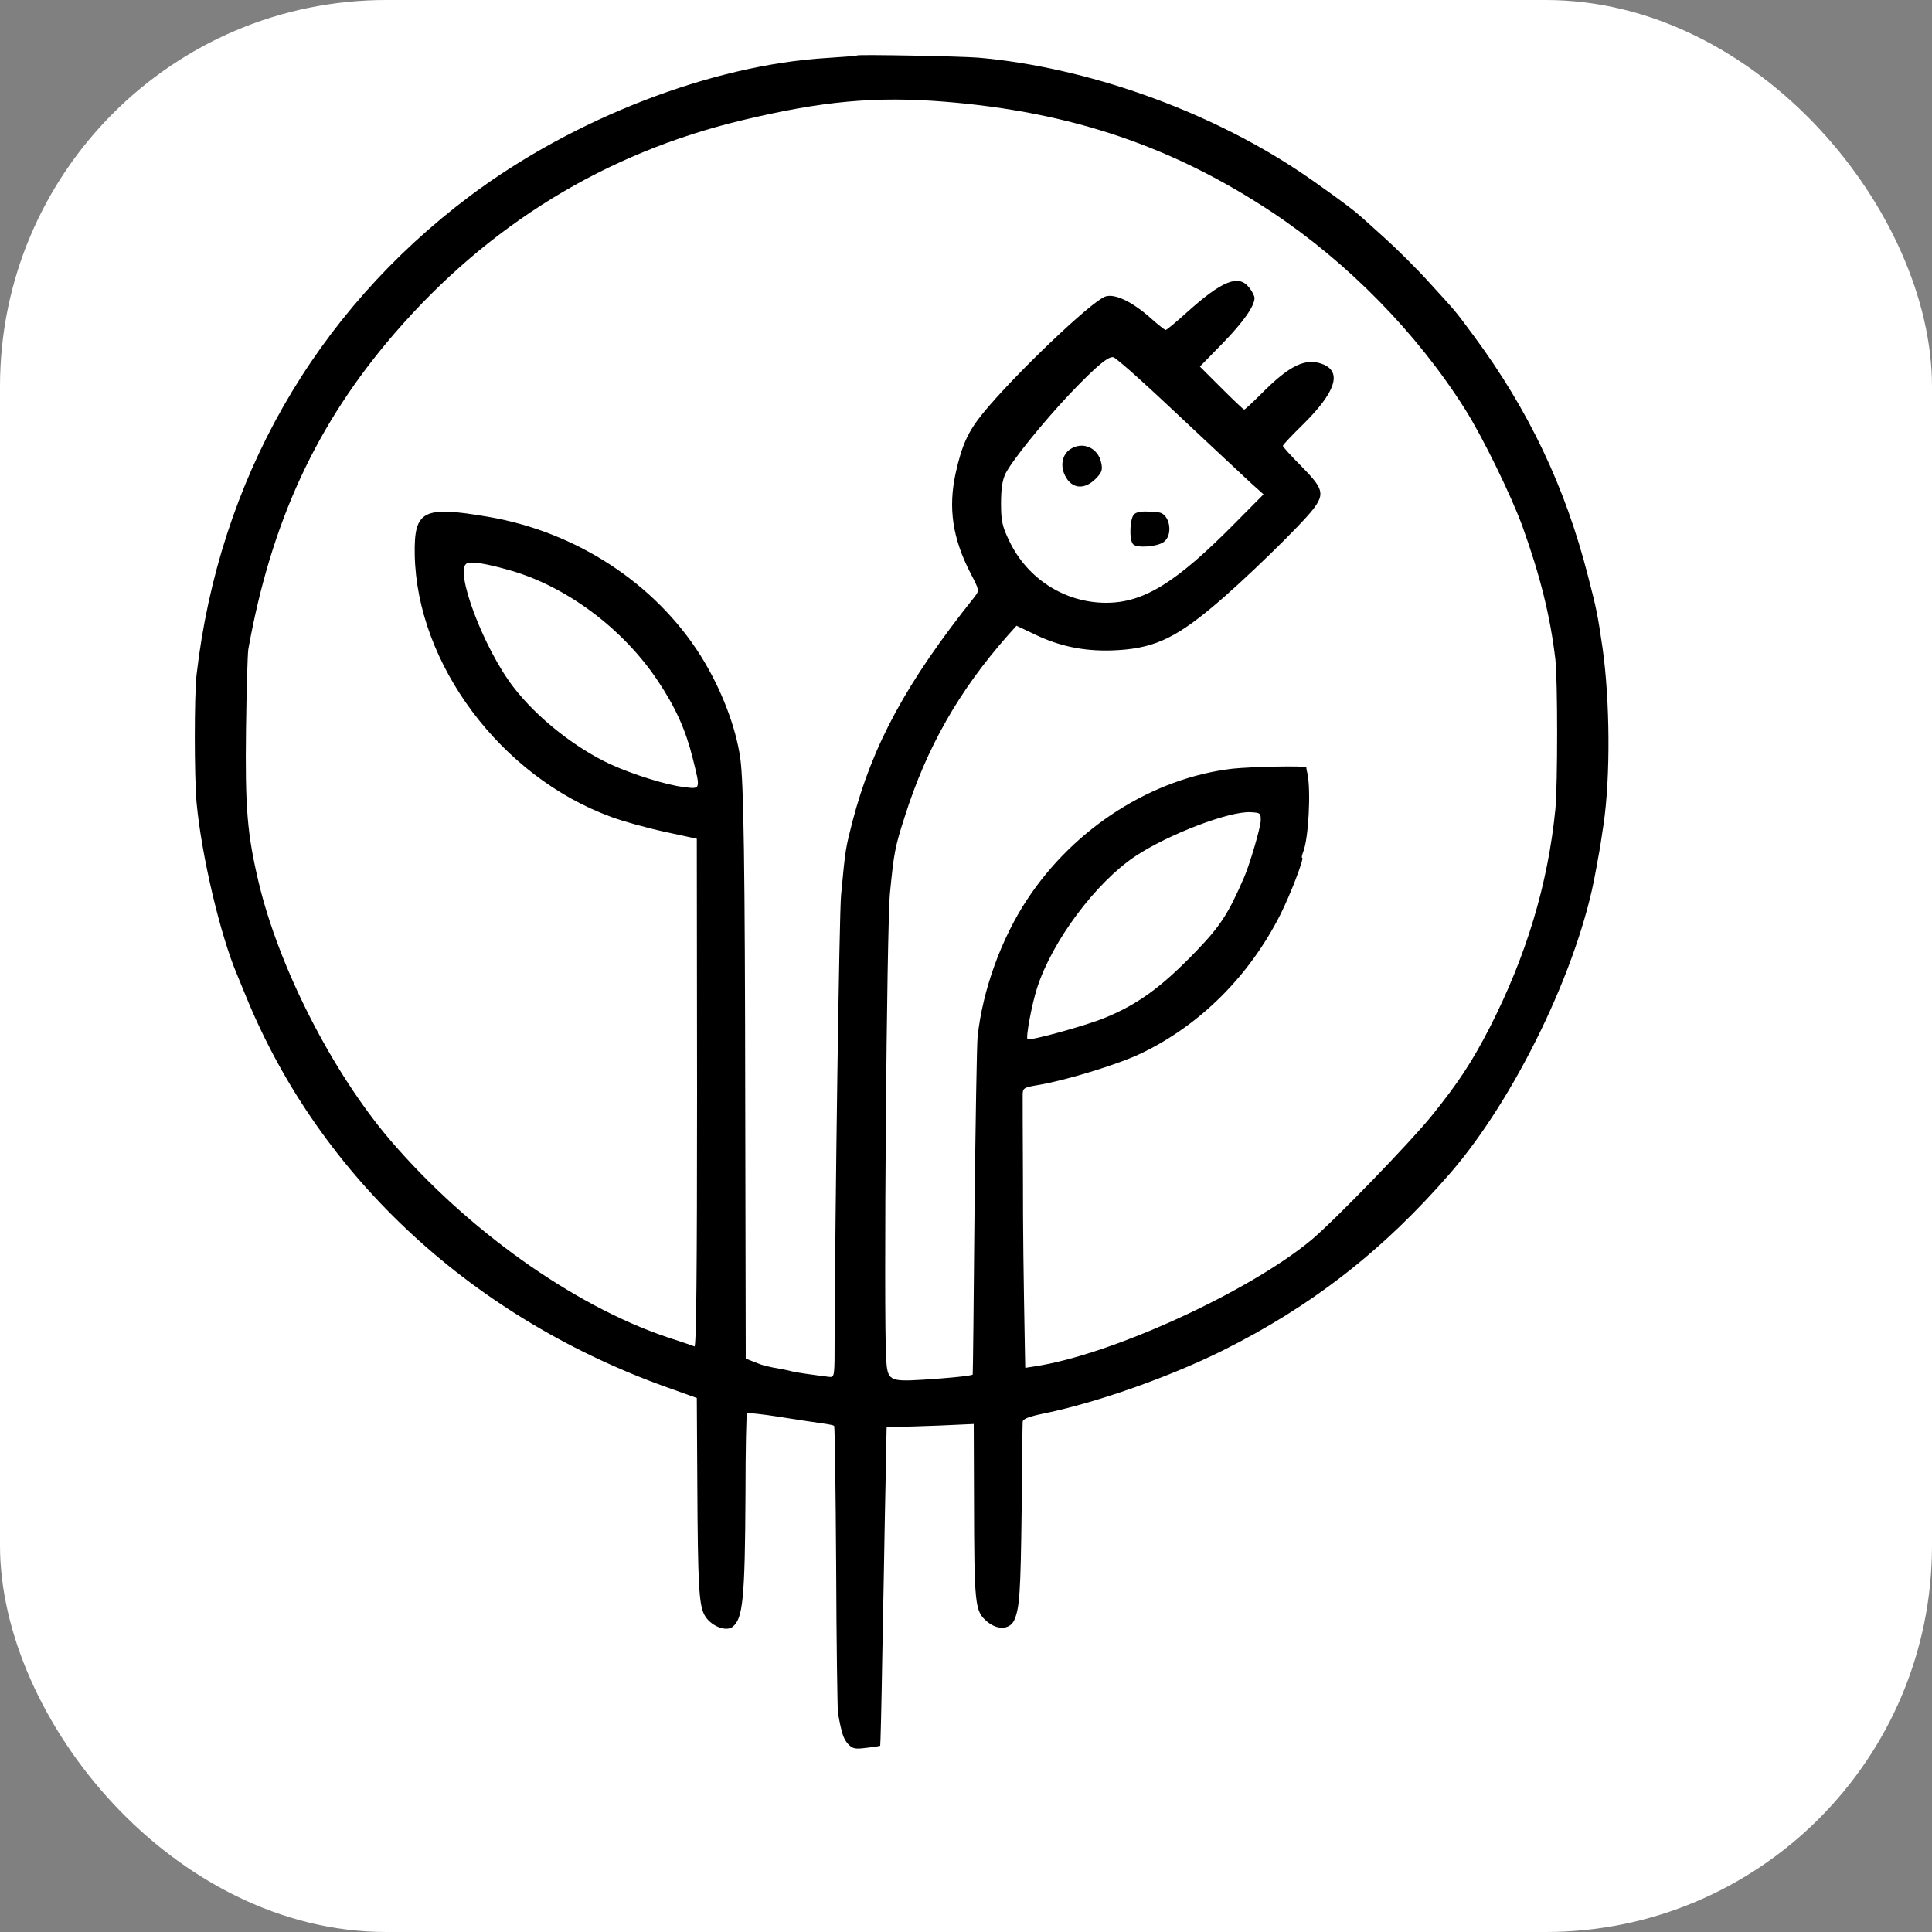
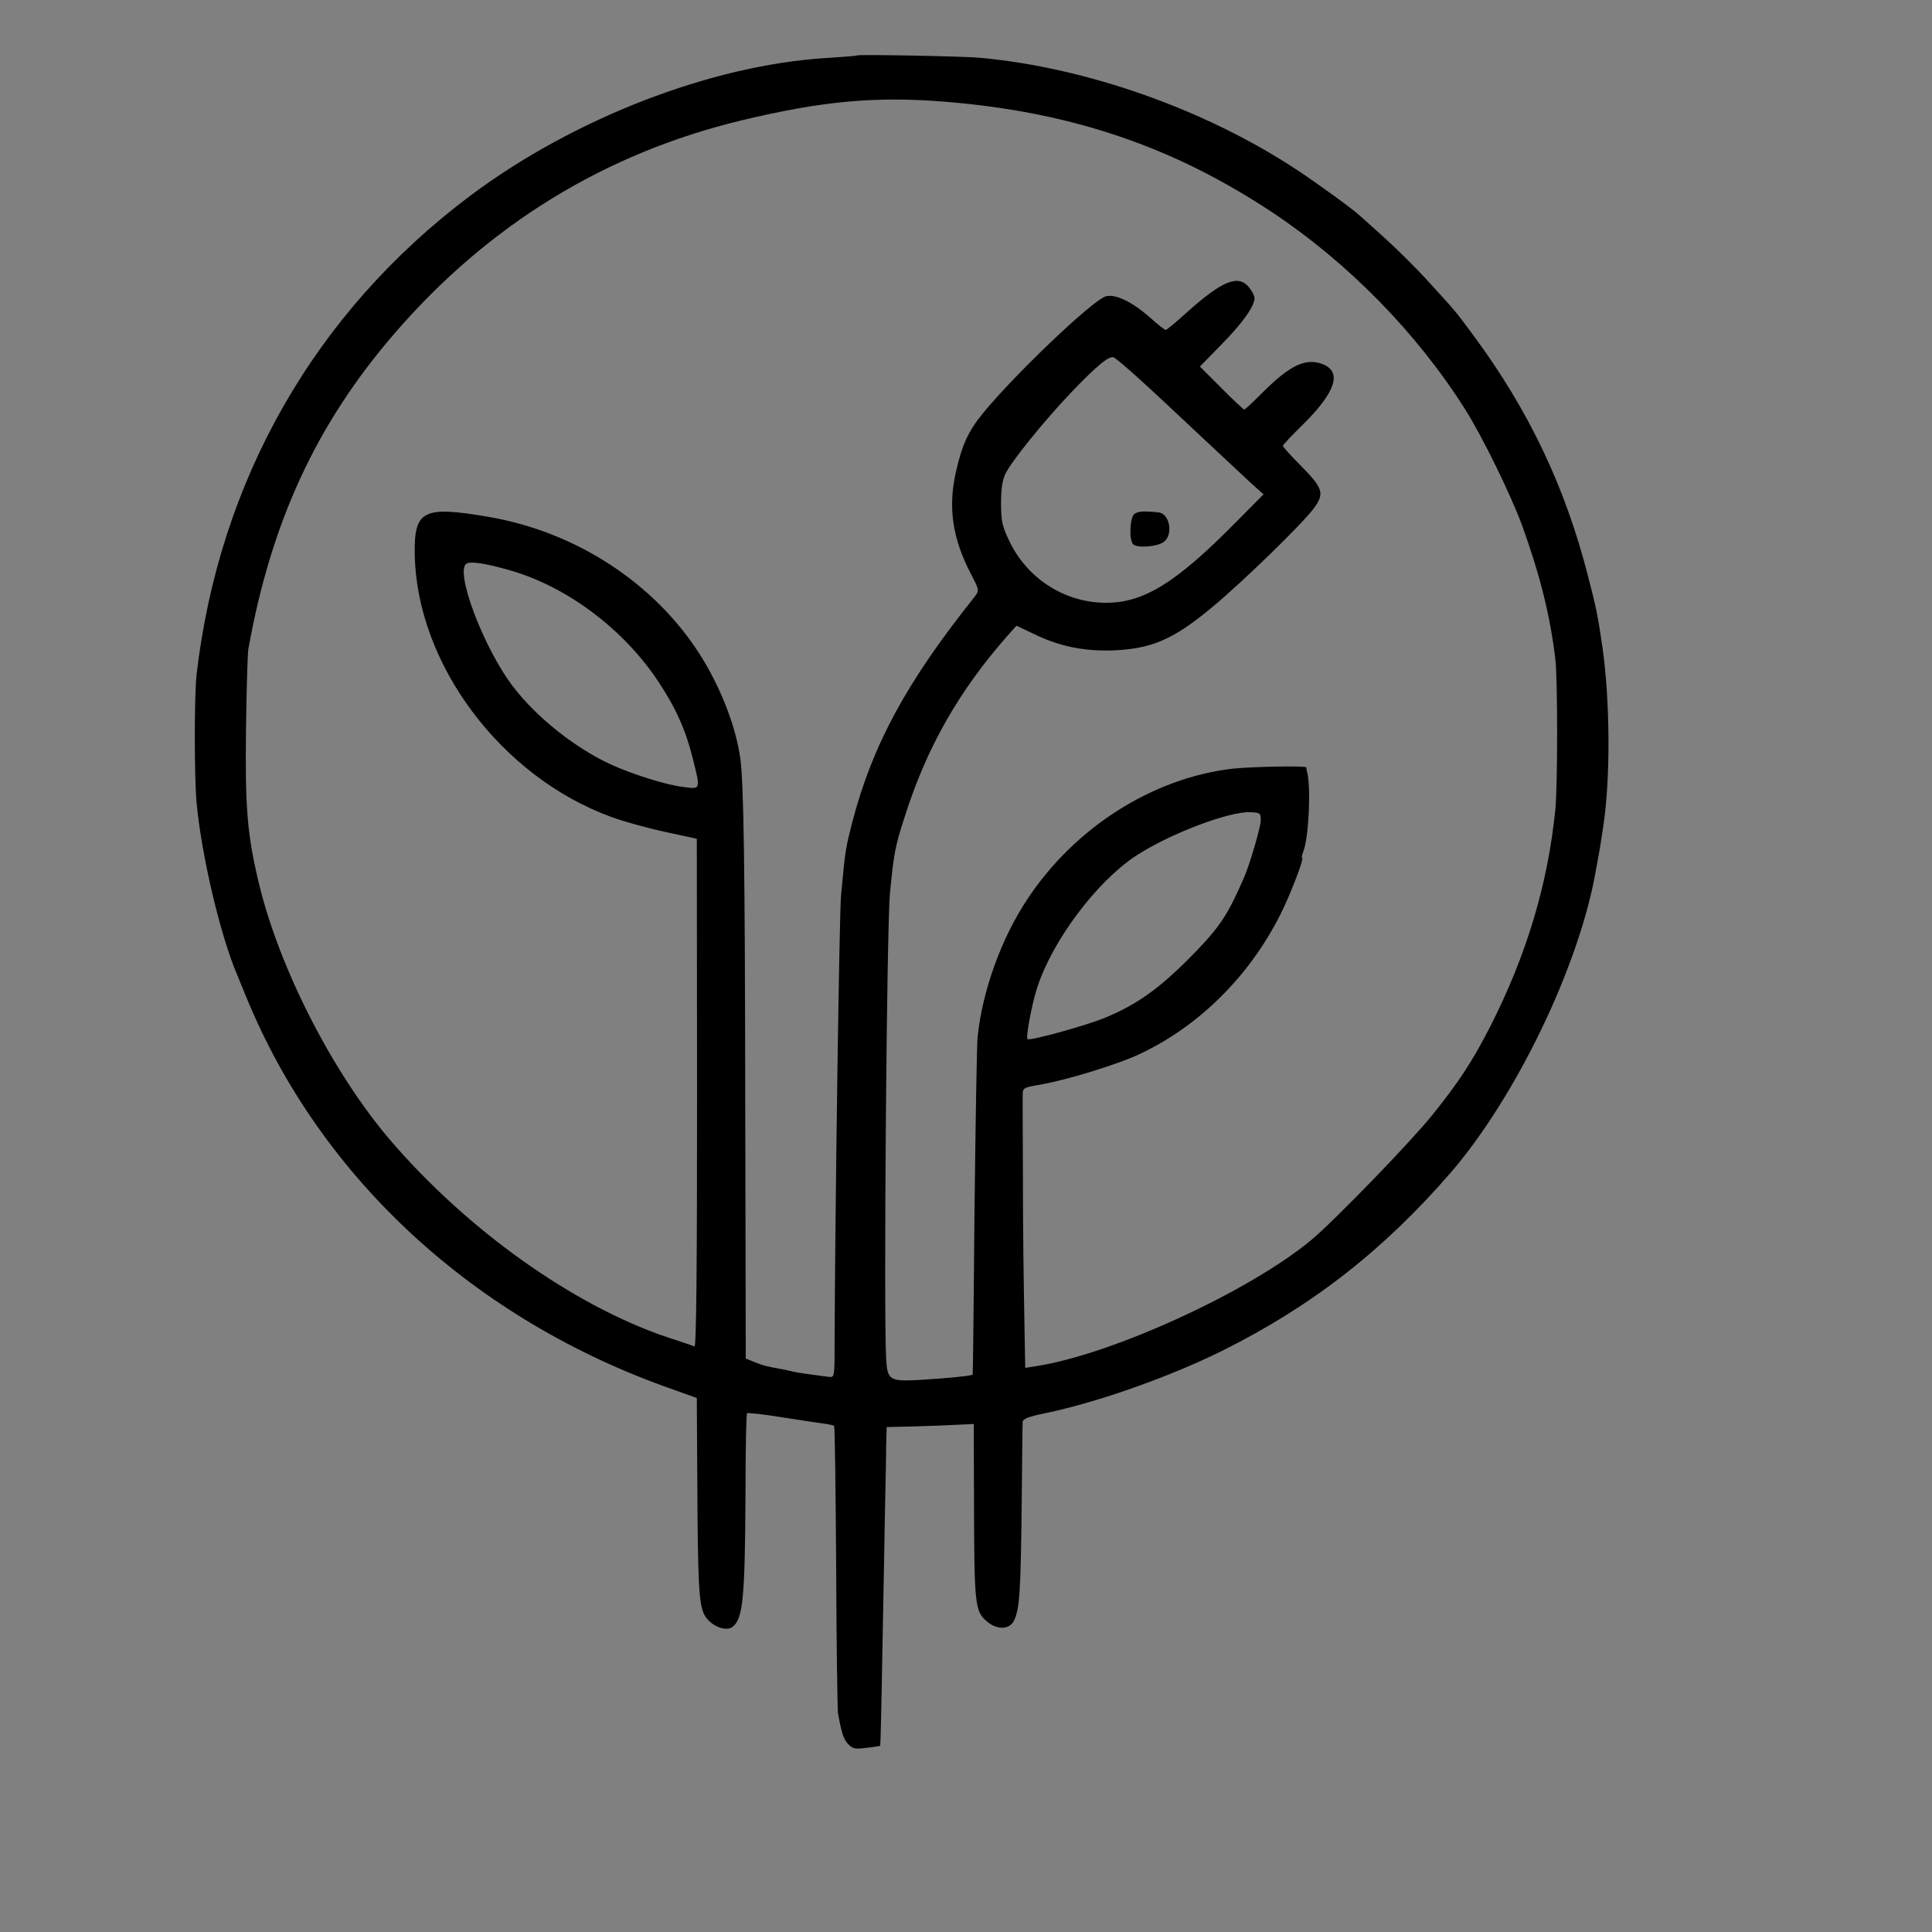
<svg xmlns="http://www.w3.org/2000/svg" version="1.1" width="1000" height="1000">
  <rect width="100%" height="100%" fill="#808080" stroke="none" />
-   <rect width="1000" height="1000" rx="200" ry="200" fill="#ffffff" />
  <g transform="matrix(1,0,0,1,0,0)">
    <svg version="1.1" width="700pt" height="700pt">
      <svg version="1.0" width="700pt" height="700pt" viewBox="0 0 700 700" preserveAspectRatio="xMidYMid meet">
        <g transform="translate(0,700) scale(0.1,-0.1)" fill="#000000" stroke="none">
          <path d="M3328 6785 c-2 -2 -55 -6 -118 -10 -448 -27 -985 -235 -1386 -536 -602 -452 -974 -1104 -1061 -1859 -9 -83 -9 -391 0 -495 19 -206 93 -519 158 -670 4 -11 20 -48 34 -83 288 -705 886 -1256 1655 -1525 l95 -34 2 -339 c2 -378 6 -462 27 -502 21 -41 81 -68 109 -48 41 31 49 106 51 518 0 169 3 309 6 312 3 2 62 -4 130 -15 69 -11 143 -22 165 -25 22 -3 41 -7 43 -9 3 -2 6 -248 8 -547 1 -299 5 -554 7 -568 14 -78 21 -100 39 -120 18 -19 27 -21 72 -15 28 3 52 7 53 8 1 1 5 158 8 347 4 190 8 433 10 540 2 107 5 230 5 273 l2 77 36 1 c21 0 97 2 170 5 l132 6 1 -284 c1 -421 3 -443 51 -483 40 -34 88 -31 105 5 21 47 25 104 29 430 2 179 3 332 4 340 0 12 24 21 88 34 202 42 480 140 686 242 348 173 626 390 886 690 253 292 499 801 564 1169 3 17 8 41 10 55 5 24 13 75 21 130 27 184 25 481 -4 685 -19 130 -23 150 -57 281 -88 344 -230 642 -442 929 -78 105 -64 88 -177 212 -49 54 -128 132 -174 173 -46 41 -88 80 -95 85 -24 23 -165 125 -236 172 -357 237 -823 402 -1240 439 -71 6 -467 13 -472 9z m342 -180 c490 -40 884 -174 1270 -430 293 -195 560 -467 747 -763 68 -107 180 -337 223 -455 70 -195 108 -349 128 -517 9 -84 9 -483 0 -581 -29 -292 -113 -570 -255 -848 -69 -134 -121 -213 -224 -341 -82 -102 -379 -409 -469 -484 -242 -201 -777 -446 -1072 -490 l-38 -6 -1 48 c-6 330 -8 478 -8 707 -1 149 -1 284 -1 301 0 31 1 32 66 43 108 19 304 79 392 121 229 109 421 300 542 539 39 77 94 221 85 221 -3 0 -1 10 4 23 21 53 30 234 17 302 -3 11 -5 22 -5 26 -1 7 -210 3 -286 -5 -310 -36 -613 -228 -797 -507 -101 -152 -174 -354 -193 -534 -3 -27 -8 -333 -12 -680 -3 -346 -6 -631 -7 -631 -4 -5 -96 -14 -192 -20 -132 -8 -139 -4 -144 82 -10 170 2 1680 15 1809 15 152 19 177 57 294 85 269 211 490 400 704 l34 38 78 -37 c91 -43 184 -62 290 -59 156 5 241 42 393 169 118 98 346 320 392 381 44 59 38 79 -50 168 -38 38 -69 73 -69 76 0 4 36 42 80 85 123 122 150 200 78 231 -68 28 -130 -1 -243 -115 -33 -33 -62 -60 -65 -60 -3 0 -43 38 -89 84 l-83 83 87 89 c82 84 125 146 125 177 0 8 -9 26 -21 41 -41 52 -104 27 -242 -97 -42 -38 -78 -68 -82 -68 -3 0 -29 20 -58 46 -73 65 -140 96 -176 84 -55 -19 -356 -307 -475 -453 -58 -71 -82 -124 -106 -232 -30 -136 -12 -254 57 -388 35 -67 35 -68 17 -92 -266 -333 -397 -576 -475 -874 -27 -106 -27 -104 -44 -285 -7 -74 -23 -1218 -25 -1721 0 -151 0 -151 -22 -149 -72 9 -125 17 -138 20 -8 2 -28 7 -45 10 -57 10 -70 13 -105 27 l-35 14 -2 990 c-1 928 -6 1243 -19 1339 -17 123 -75 274 -155 401 -177 280 -483 480 -825 538 -252 43 -287 25 -284 -147 8 -425 335 -862 762 -1018 45 -17 139 -43 208 -58 l125 -27 1 -987 c0 -694 -3 -986 -10 -984 -6 3 -54 19 -106 36 -365 123 -778 418 -1076 766 -224 263 -431 668 -510 1000 -44 186 -53 288 -49 595 2 151 6 291 9 310 89 496 265 875 567 1225 365 423 819 701 1349 828 312 75 520 94 790 72z m746 -1070 c42 -38 94 -86 114 -105 73 -69 281 -263 327 -306 l48 -43 -110 -111 c-229 -232 -355 -310 -501 -310 -160 0 -306 93 -376 240 -27 56 -32 77 -32 145 0 57 5 90 17 116 25 50 146 200 251 311 107 112 154 150 171 140 7 -4 48 -38 91 -77z m-2447 -746 c223 -60 449 -227 586 -434 68 -102 107 -189 134 -298 31 -124 32 -121 -36 -112 -64 7 -198 49 -283 88 -136 63 -285 180 -377 300 -116 150 -232 459 -180 480 17 8 71 0 156 -24z m2925 -977 c-2 -29 -42 -166 -64 -217 -62 -143 -92 -189 -186 -287 -135 -140 -227 -207 -357 -260 -74 -30 -287 -89 -298 -82 -8 4 16 134 37 199 58 181 228 409 381 511 128 85 366 176 448 171 38 -2 40 -3 39 -35z" />
-           <path d="M4153 5255 c-27 -19 -36 -56 -23 -91 23 -60 75 -70 122 -24 25 25 29 35 23 63 -12 59 -73 86 -122 52z" />
          <path d="M4404 5005 c-18 -13 -22 -101 -5 -118 15 -15 90 -10 117 8 40 26 26 112 -19 116 -59 6 -79 4 -93 -6z" />
        </g>
      </svg>
    </svg>
  </g>
</svg>